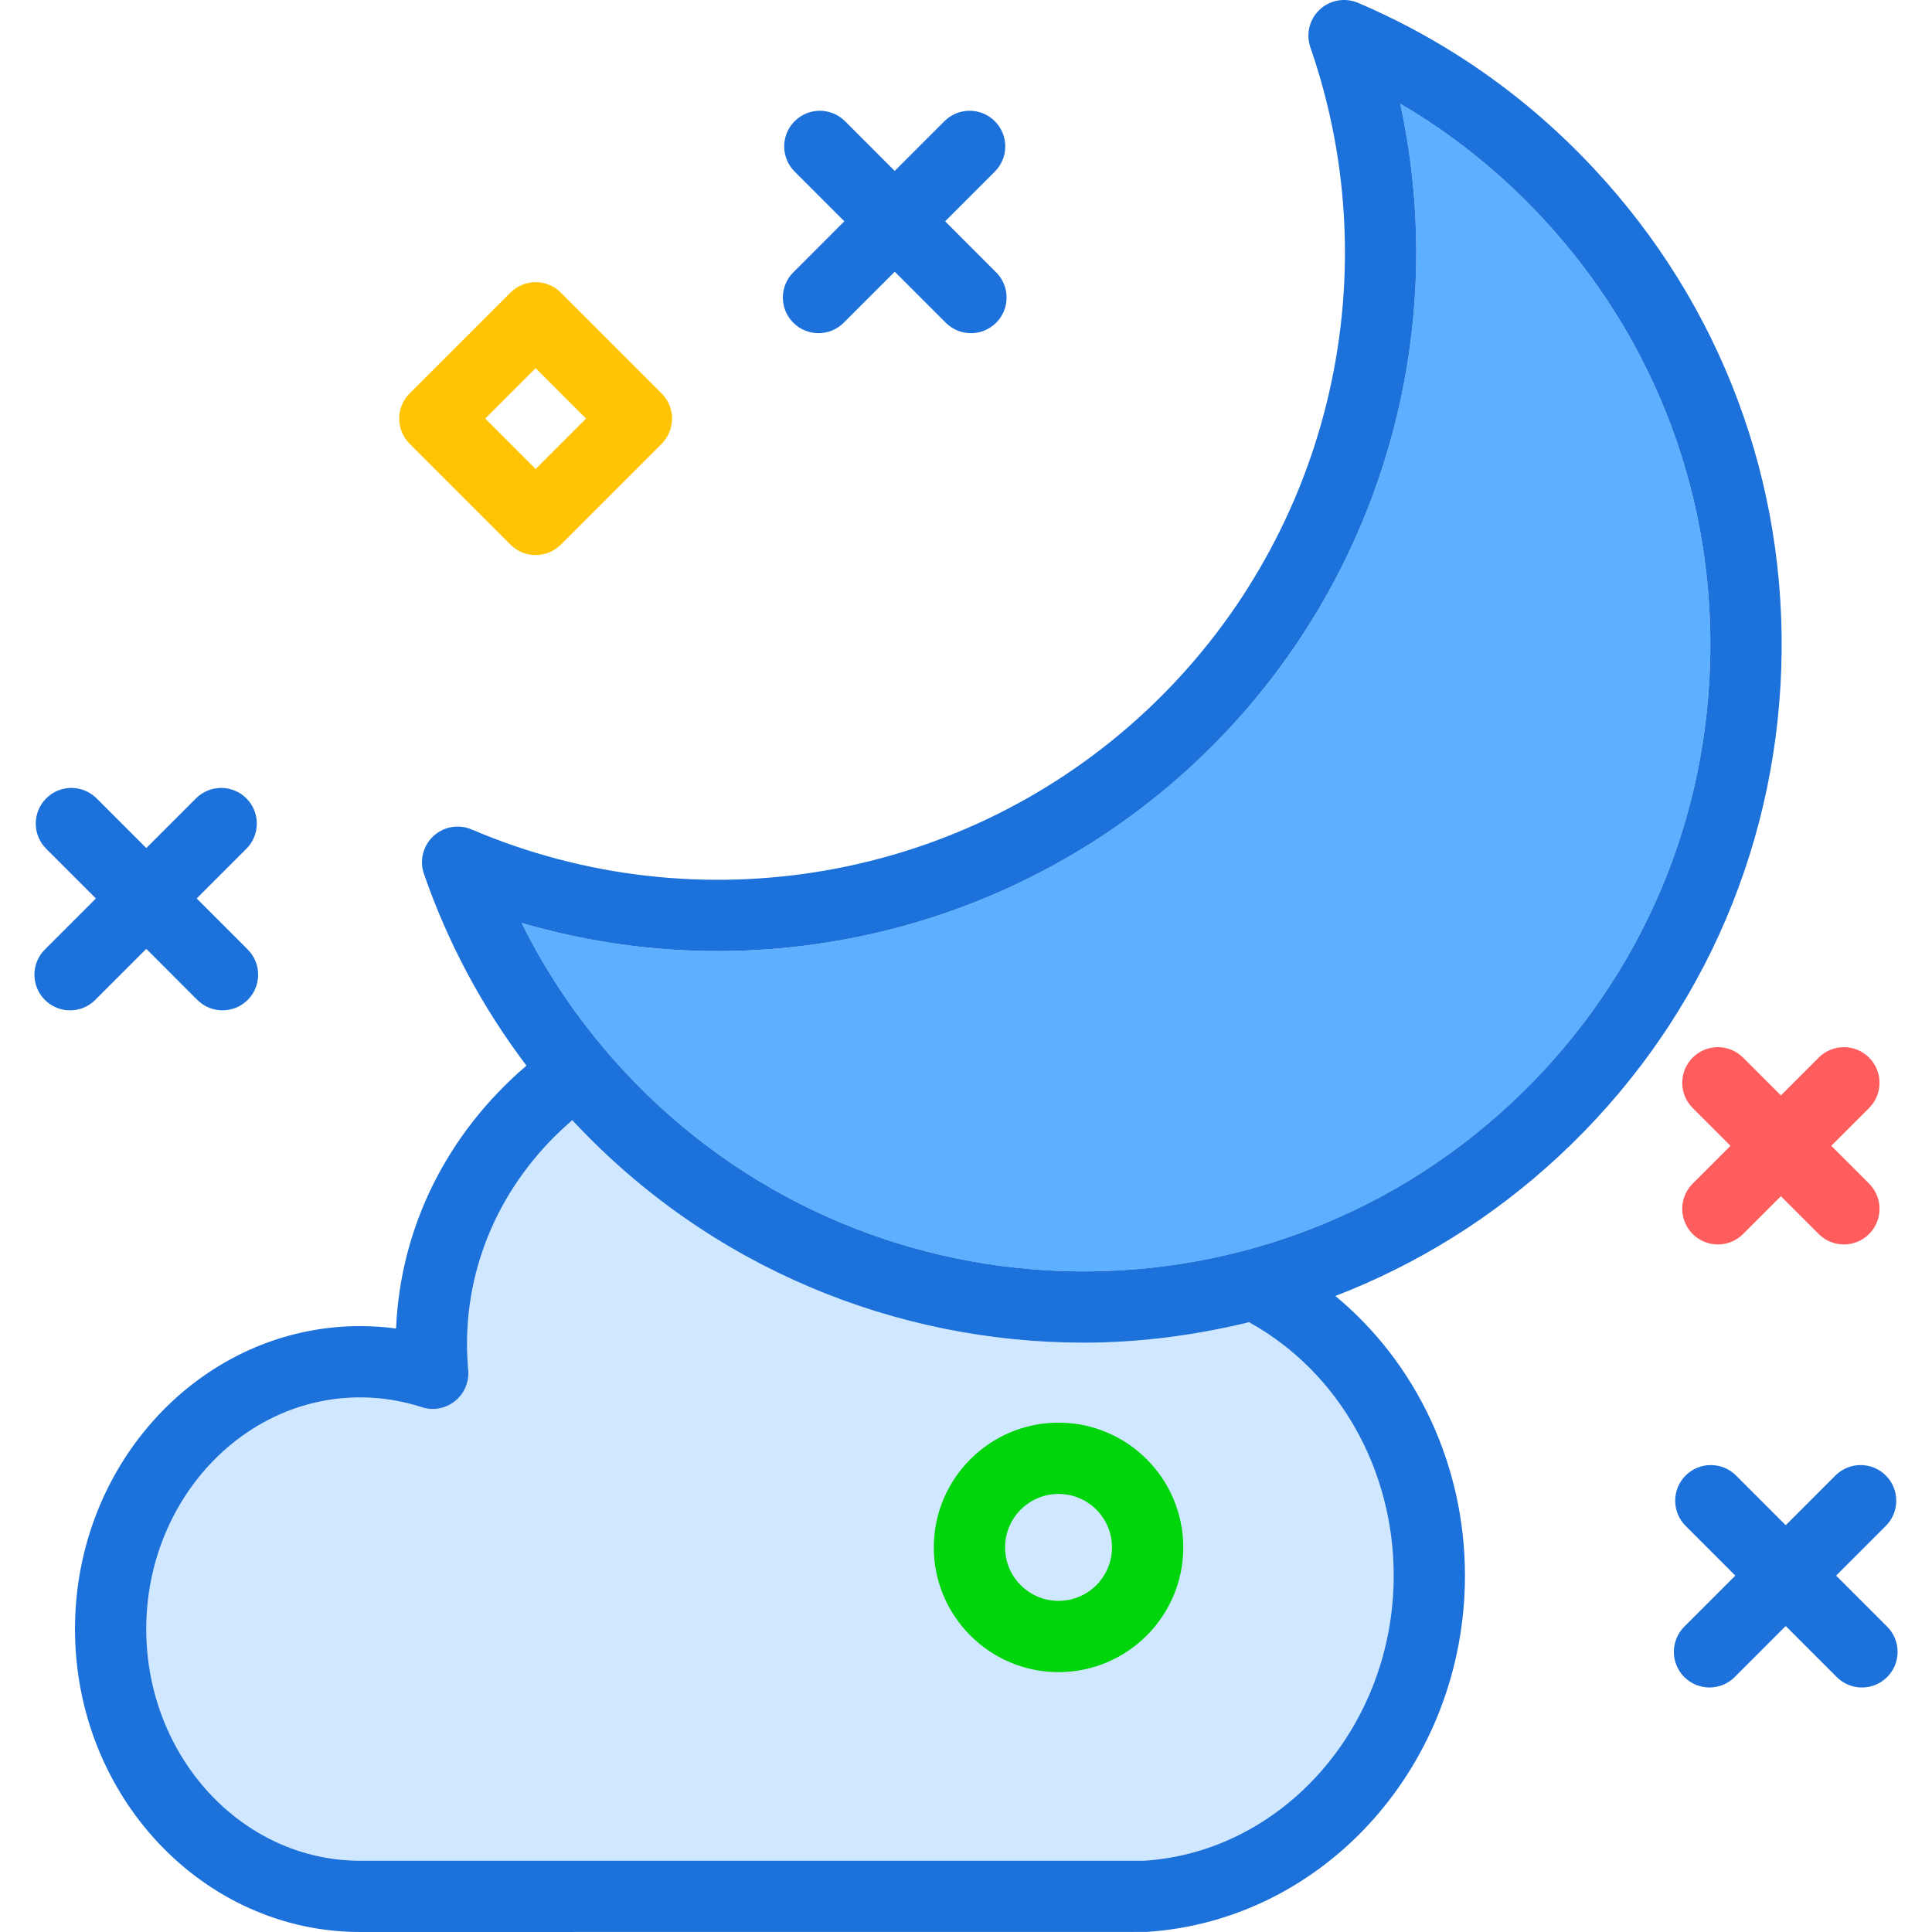
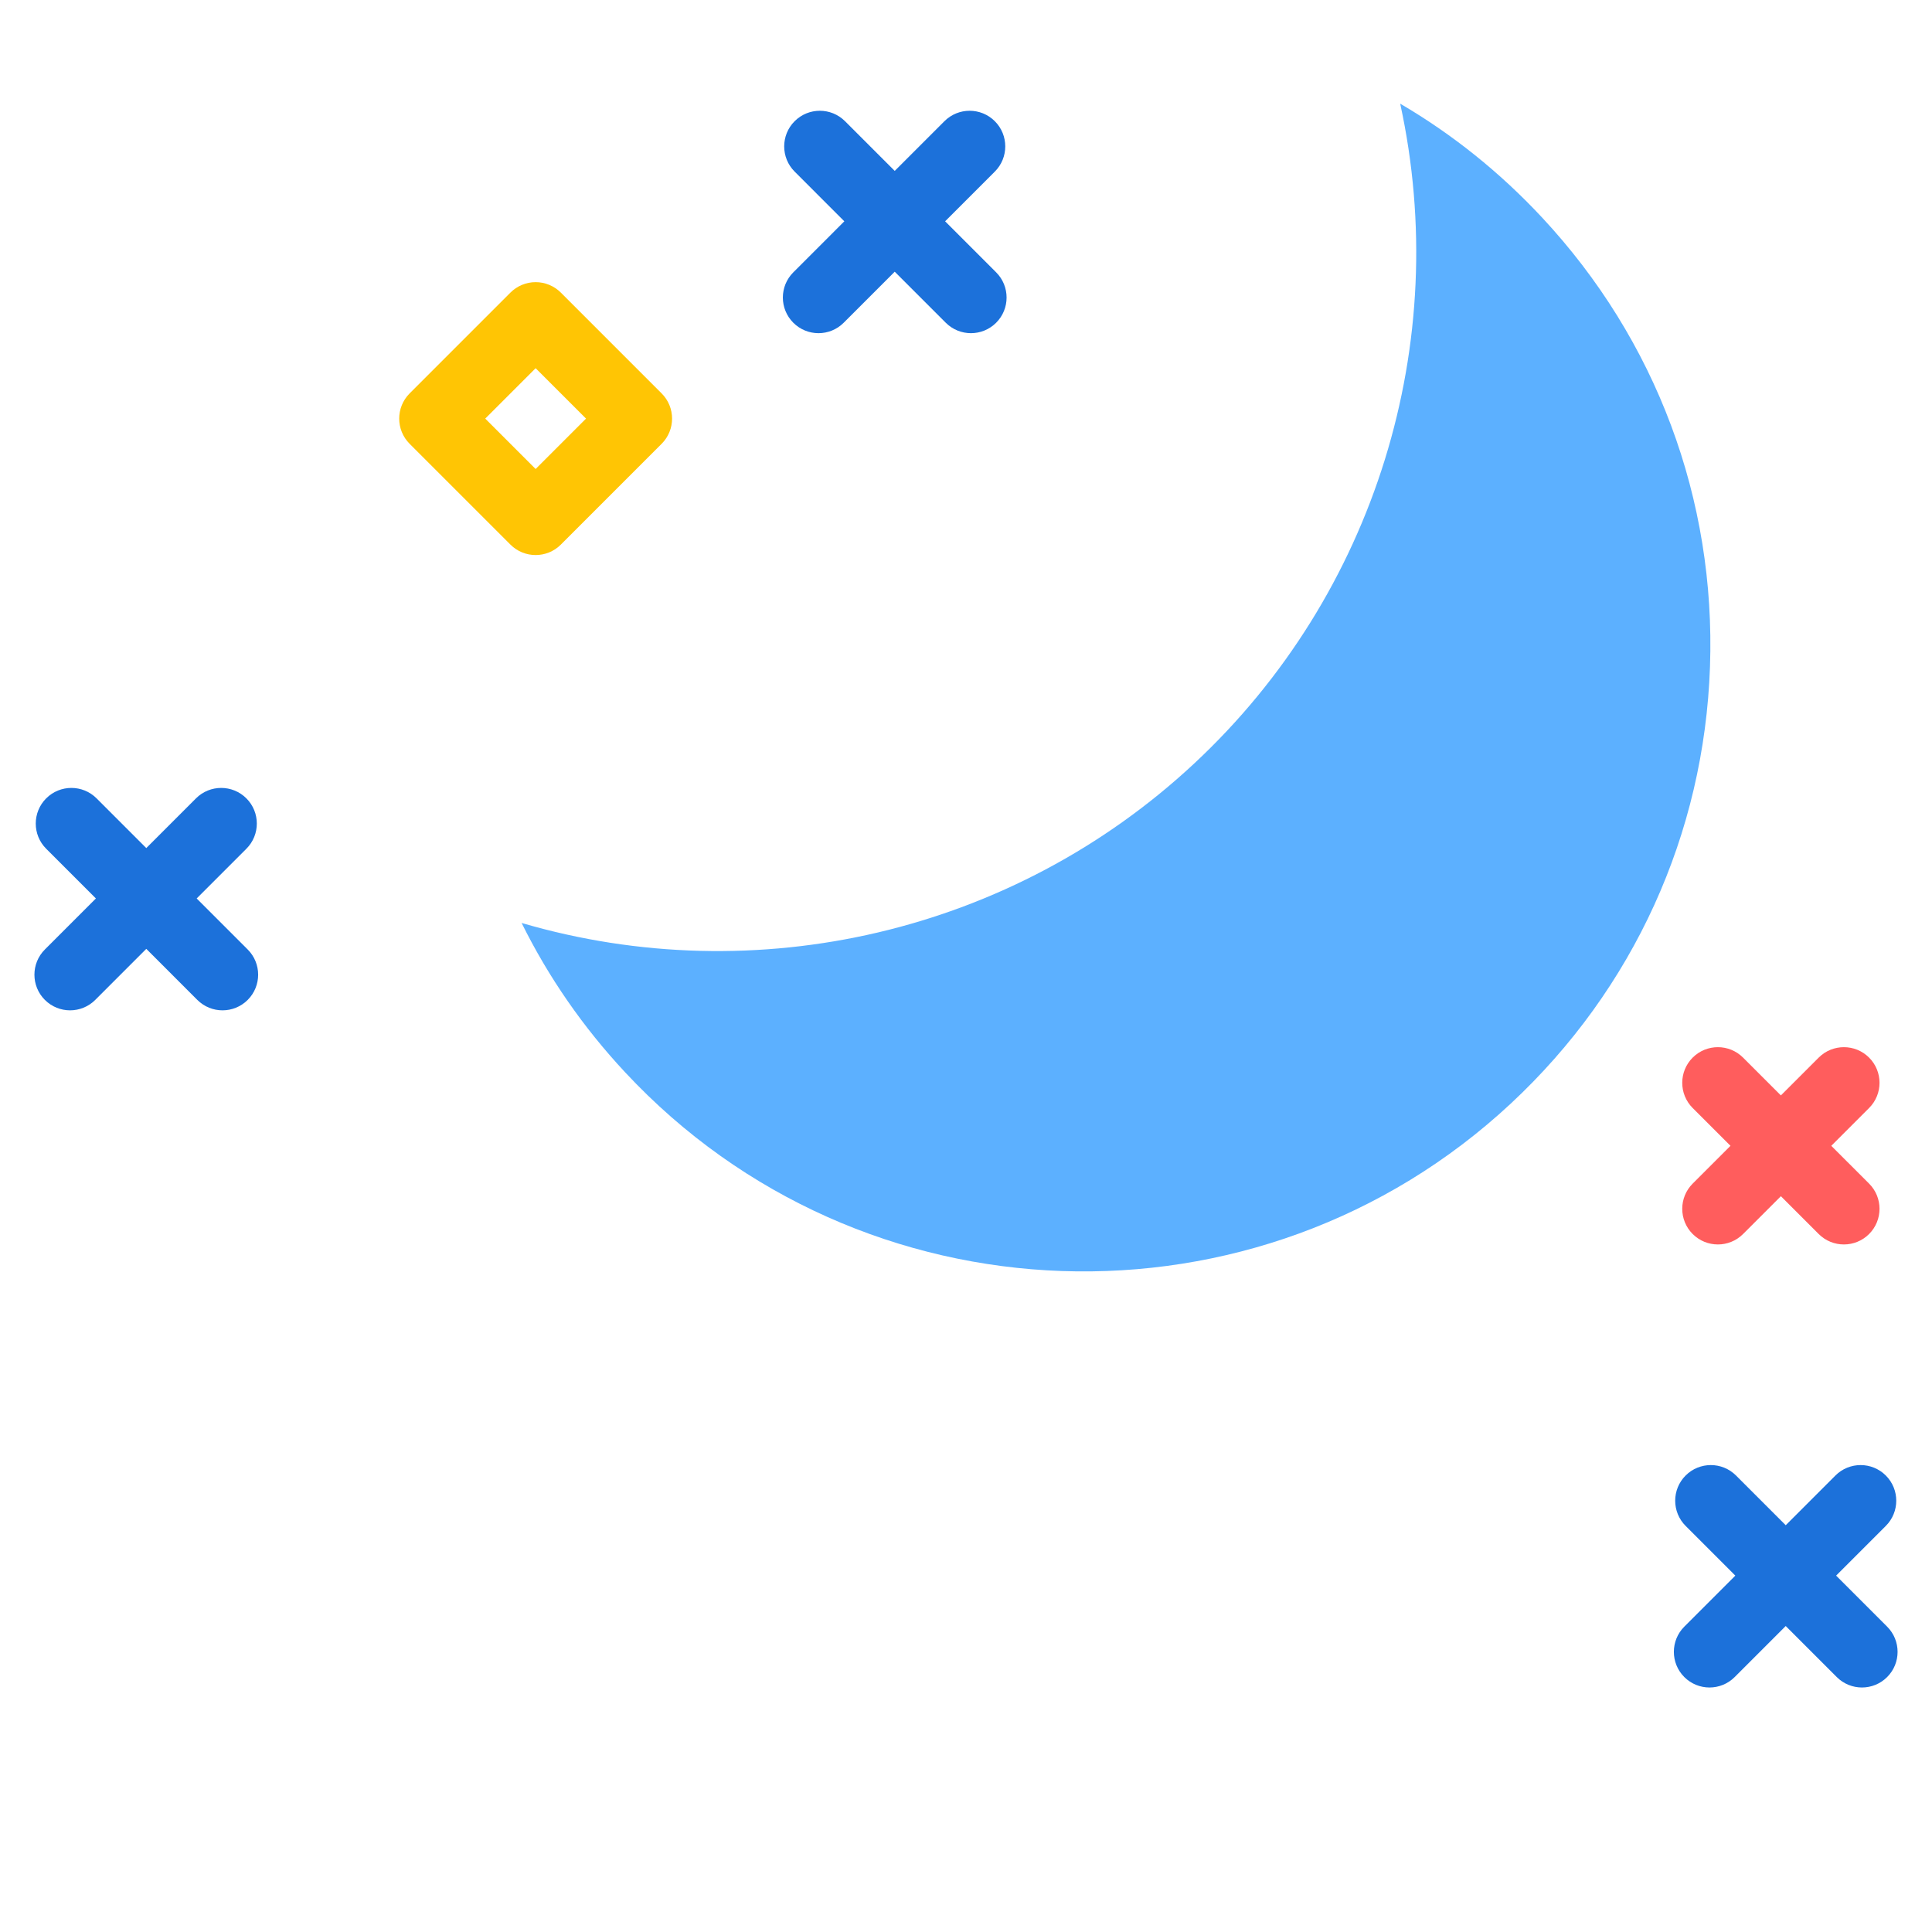
<svg xmlns="http://www.w3.org/2000/svg" version="1.1" id="nightcloud" x="0px" y="0px" viewBox="0 0 209.109 216.835" enable-background="new 0 0 209.109 216.835" xml:space="preserve" width="512" height="512">
  <g>
    <path fill="#5CB0FF" d="M169.199,24.403c-4.719-5.062-10.051-9.336-15.914-12.768   c5.852,26.795-2.738,55.053-23.121,74.057c-20.375,19.006-49.168,25.607-75.484,17.895   c3.012,6.092,6.902,11.707,11.625,16.77c26.457,28.373,71.059,29.924,99.426,3.471   c13.742-12.815,21.672-30.215,22.324-48.994C188.711,56.056,182.016,38.146,169.199,24.403z" />
-     <path fill="#D0E8FF" d="M60.453,125.814c-0.029-0.031-0.052-0.065-0.081-0.096   c-7.515,6.444-11.818,15.45-11.818,25.117c0,0.988,0.047,1.965,0.133,2.934c0.121,1.338-0.441,2.648-1.492,3.486   s-2.445,1.1-3.731,0.674c-2.231-0.725-4.555-1.094-6.91-1.094c-13.234,0-24,11.664-24,26s10.766,26,24,26h88   c15.59-1.01,28-15.07,28-32c0-11.945-6.172-22.814-16.105-28.365c-0.038-0.021-0.058-0.059-0.094-0.081   c-6.106,1.483-12.337,2.301-18.578,2.302C96.793,150.69,75.859,142.335,60.453,125.814z" />
-     <path fill="#1C71DA" d="M196.051,75.112c0.731-20.914-6.727-40.861-21-56.164   c-7.516-8.062-16.43-14.33-26.496-18.629c-1.457-0.617-3.141-0.326-4.297,0.754   c-1.16,1.08-1.57,2.74-1.055,4.236c9.121,26.299,1.859,55.553-18.492,74.531   c-20.348,18.982-50.035,24.184-75.641,13.252c-1.457-0.619-3.141-0.326-4.297,0.754   c-1.16,1.08-1.57,2.74-1.055,4.236c2.699,7.781,6.559,14.989,11.508,21.518   c-8.883,7.587-14.154,18.102-14.637,29.502c-1.332-0.178-2.68-0.268-4.035-0.268c-17.645,0-32,15.252-32,34   s14.355,34,32,34l88.258-0.008c20.043-1.289,35.742-18.855,35.742-39.992c0-12.42-5.474-23.876-14.543-31.382   c9.073-3.496,17.638-8.748,25.172-15.774C186.492,115.405,195.32,96.028,196.051,75.112z M136.449,148.47   c9.934,5.551,16.105,16.42,16.105,28.365c0,16.93-12.41,30.99-28,32h-88c-13.234,0-24-11.664-24-26   s10.766-26,24-26c2.356,0,4.68,0.369,6.91,1.094c1.285,0.426,2.68,0.164,3.731-0.674s1.613-2.148,1.492-3.486   c-0.086-0.969-0.133-1.945-0.133-2.934c0-9.668,4.303-18.673,11.818-25.117c0.029,0.031,0.052,0.065,0.081,0.096   c15.406,16.521,36.34,24.877,57.324,24.877c6.24-0.001,12.472-0.818,18.578-2.302   C136.392,148.411,136.412,148.449,136.449,148.47z M66.305,120.356c-4.723-5.062-8.613-10.678-11.625-16.77   c26.316,7.713,55.109,1.111,75.484-17.895c20.383-19.004,28.973-47.262,23.121-74.057   c5.863,3.432,11.195,7.705,15.914,12.768c12.816,13.742,19.512,31.652,18.855,50.43   c-0.652,18.779-8.582,36.18-22.324,48.994C137.363,150.28,92.762,148.73,66.305,120.356z" />
    <path fill="#1C71DA" d="M85.172,36.222c0.781,0.781,1.805,1.172,2.828,1.172s2.047-0.391,2.828-1.172l5.727-5.728   l5.727,5.728c0.781,0.781,1.805,1.172,2.828,1.172s2.047-0.391,2.828-1.172c1.562-1.562,1.562-4.094,0-5.656   l-5.727-5.728l5.578-5.579c1.562-1.562,1.562-4.094,0-5.656s-4.094-1.562-5.656,0l-5.578,5.579l-5.578-5.579   c-1.562-1.562-4.094-1.562-5.656,0s-1.562,4.094,0,5.656l5.578,5.579l-5.727,5.728   C83.609,32.128,83.609,34.659,85.172,36.222z" />
    <path fill="#1C71DA" d="M12.555,106.494l5.727,5.728c0.781,0.781,1.805,1.172,2.828,1.172s2.047-0.391,2.828-1.172   c1.562-1.562,1.562-4.094,0-5.656l-5.727-5.728l5.578-5.579c1.562-1.562,1.562-4.094,0-5.656   s-4.094-1.562-5.656,0l-5.578,5.579l-5.578-5.579c-1.562-1.562-4.094-1.562-5.656,0s-1.562,4.094,0,5.656   l5.578,5.579l-5.727,5.728c-1.562,1.562-1.562,4.094,0,5.656c0.781,0.781,1.805,1.172,2.828,1.172   s2.047-0.391,2.828-1.172L12.555,106.494z" />
    <path fill="#1C71DA" d="M207.938,182.565l-5.727-5.728l5.578-5.579c1.562-1.562,1.562-4.094,0-5.656   s-4.094-1.562-5.656,0l-5.578,5.579l-5.578-5.579c-1.562-1.562-4.094-1.562-5.656,0s-1.562,4.094,0,5.656   l5.578,5.579l-5.727,5.728c-1.562,1.562-1.562,4.094,0,5.656c0.781,0.781,1.805,1.172,2.828,1.172   s2.047-0.391,2.828-1.172l5.727-5.728l5.727,5.728c0.781,0.781,1.805,1.172,2.828,1.172s2.047-0.391,2.828-1.172   C209.5,186.659,209.5,184.128,207.938,182.565z" />
  </g>
  <path fill="#FF5D5D" d="M188.94,139.669c-1.023,0-2.047-0.391-2.828-1.171c-1.562-1.562-1.562-4.095,0-5.657  l14.143-14.142c1.56-1.562,4.094-1.562,5.656,0c1.562,1.562,1.562,4.095,0,5.657l-14.143,14.142  C190.988,139.279,189.964,139.669,188.94,139.669z" />
  <path fill="#FF5D5D" d="M203.083,139.669c-1.023,0-2.047-0.391-2.828-1.171l-14.143-14.142  c-1.562-1.562-1.562-4.095,0-5.657c1.56-1.562,4.094-1.562,5.656,0l14.143,14.142c1.562,1.562,1.562,4.095,0,5.657  C205.131,139.279,204.106,139.669,203.083,139.669z" />
-   <path fill="#00D40B" d="M114.94,187.669c-7.72,0-14-6.28-14-14s6.28-14,14-14s14,6.28,14,14  S122.66,187.669,114.94,187.669z M114.94,167.669c-3.309,0-6,2.691-6,6s2.691,6,6,6s6-2.691,6-6  S118.249,167.669,114.94,167.669z" />
  <path fill="#FFC504" d="M56.254,62.295c-1.023,0-2.048-0.391-2.828-1.171L42.112,49.81  c-1.562-1.562-1.562-4.095,0-5.657l11.313-11.314c0.75-0.75,1.768-1.172,2.828-1.172s2.078,0.421,2.828,1.172  l11.313,11.314c1.562,1.562,1.562,4.094,0,5.657L59.082,61.123C58.301,61.904,57.277,62.295,56.254,62.295z   M50.597,46.981l5.656,5.657l5.656-5.657l-5.656-5.657L50.597,46.981z" />
</svg>